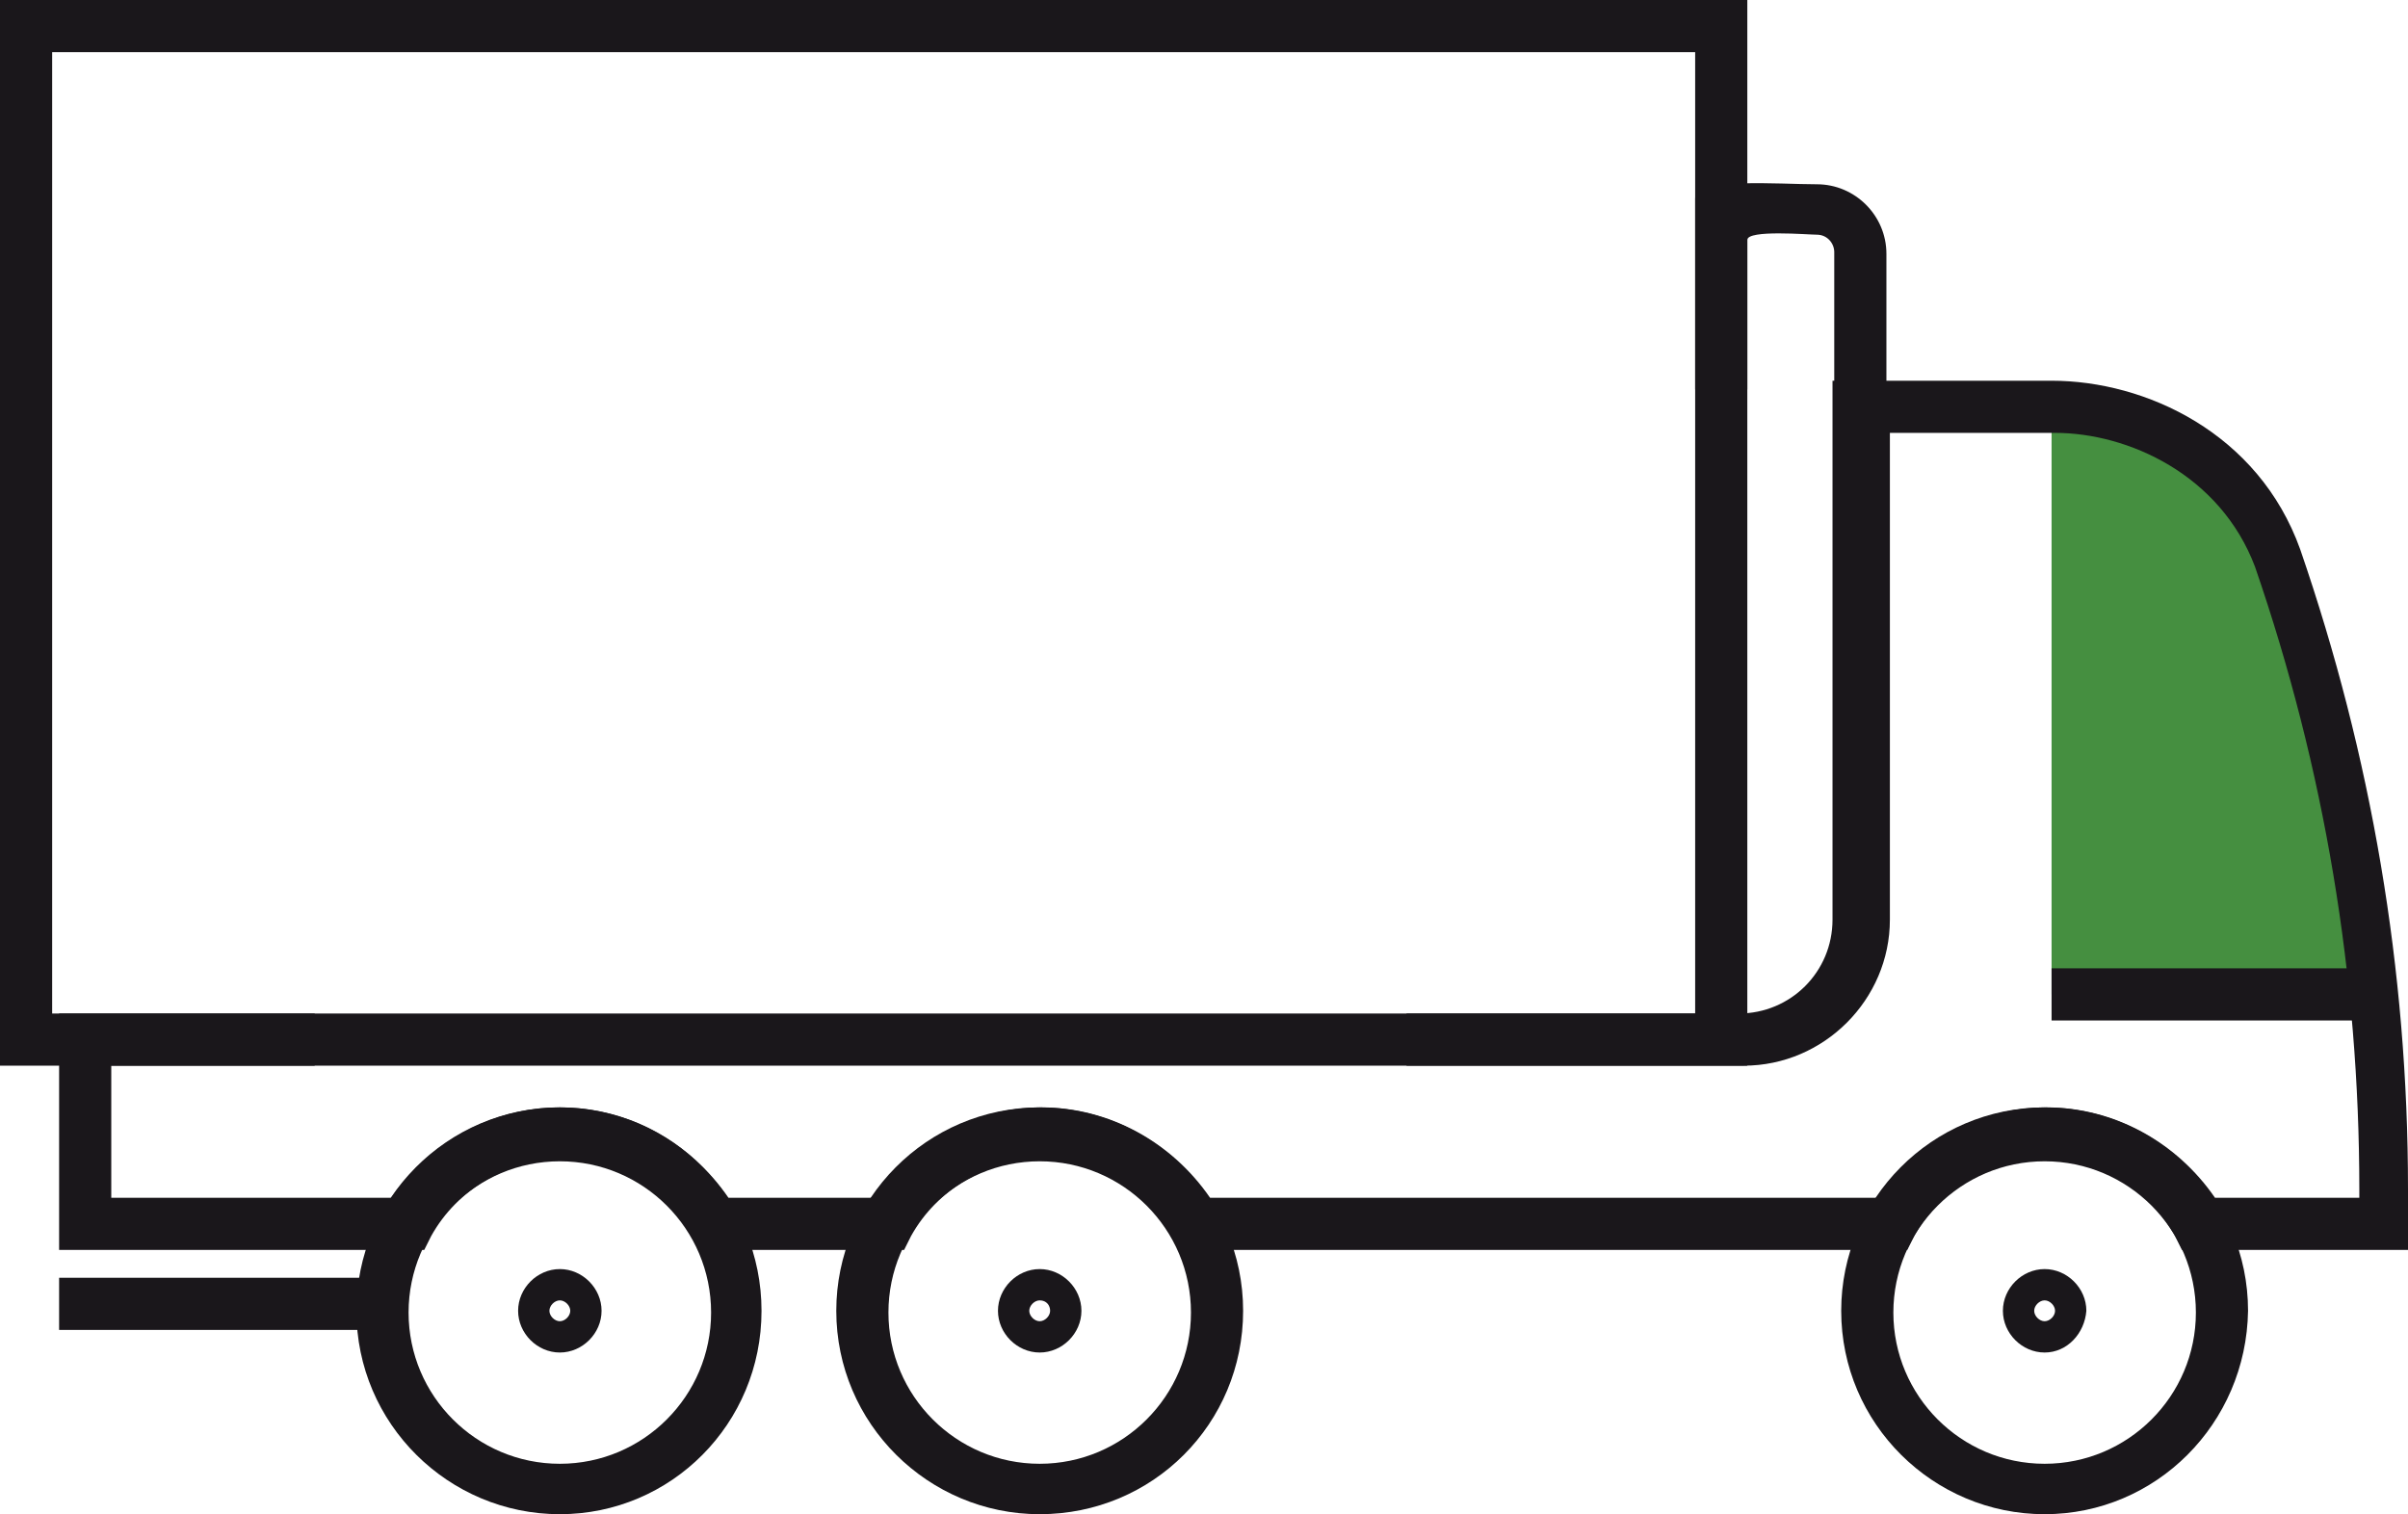
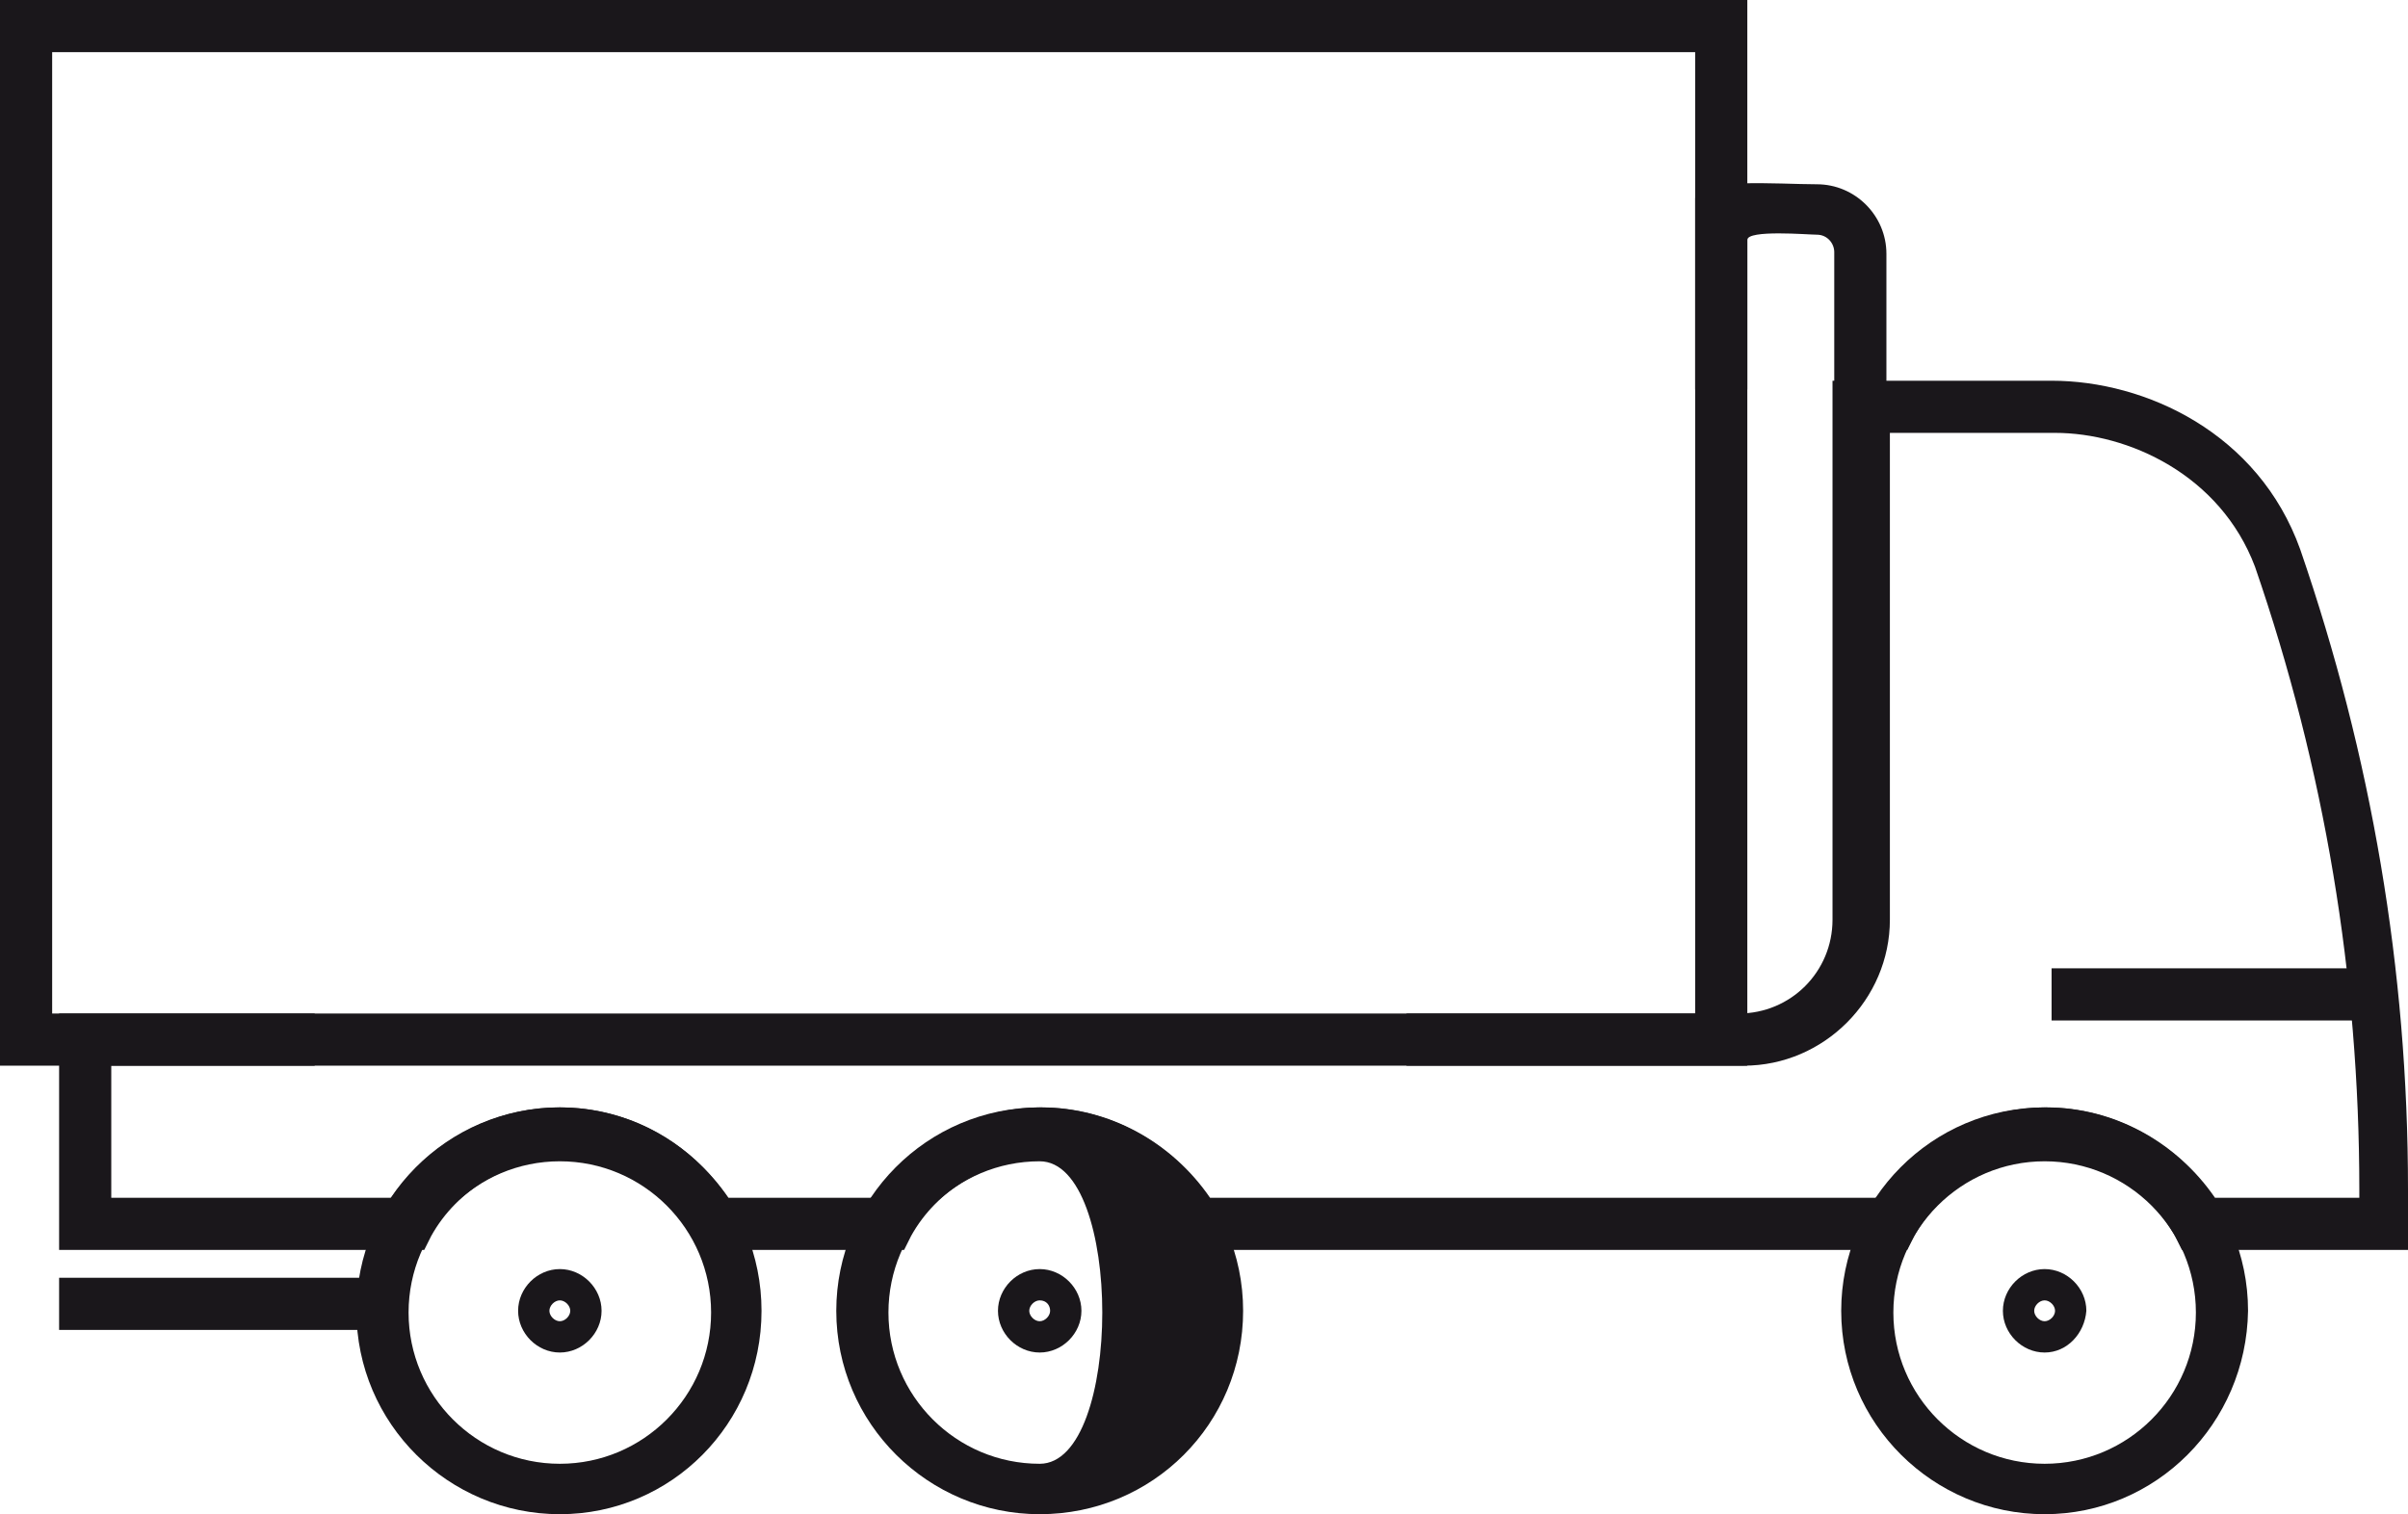
<svg xmlns="http://www.w3.org/2000/svg" version="1.1" id="Ebene_1" x="0px" y="0px" viewBox="0 0 138.5 87.1" style="enable-background:new 0 0 138.5 87.1;" xml:space="preserve">
  <style type="text/css">
	.st0{fill:#458F40;}
	.st1{fill:#1A171B;}
</style>
  <g>
    <g>
      <g>
        <g>
          <g>
            <g>
-               <path class="st0" d="M118,22.9L118,22.9v34.3h18.4l-2.4-13.5c-0.3-1.5-0.6-3-1-4.5C130.7,29.7,128,25.1,118,22.9z" />
-             </g>
+               </g>
          </g>
        </g>
      </g>
    </g>
    <g>
      <g>
        <g>
          <g>
            <g>
              <path class="st1" d="M108.5,23.4h-3v-8.9c0-0.5-0.4-1-1-1c-0.5,0-4-0.3-4,0.3v8.6h-3v-11c0-1.2,4.8-0.8,7-0.8c2.2,0,4,1.8,4,4        V23.4z" />
            </g>
          </g>
        </g>
      </g>
    </g>
    <g>
      <g>
        <g>
          <g>
            <g>
              <rect x="118" y="55.7" class="st1" width="18.4" height="3" />
            </g>
          </g>
        </g>
      </g>
    </g>
    <g>
      <g>
        <g>
          <g>
            <g>
              <rect x="3.4" y="73.5" class="st1" width="18.2" height="3" />
            </g>
          </g>
        </g>
      </g>
    </g>
    <g>
      <g>
        <g>
          <g>
            <g>
              <path class="st1" d="M32.2,87.1c-6.4,0-11.7-5.2-11.7-11.7c0-6.4,5.2-11.7,11.7-11.7S43.8,69,43.8,75.4        C43.8,81.9,38.6,87.1,32.2,87.1z M32.2,66.8c-4.8,0-8.7,3.9-8.7,8.7s3.9,8.7,8.7,8.7c4.8,0,8.7-3.9,8.7-8.7S37,66.8,32.2,66.8        z" />
            </g>
          </g>
        </g>
      </g>
    </g>
    <g>
      <g>
        <g>
          <g>
            <g>
              <path class="st1" d="M32.2,77.8c-1.3,0-2.4-1.1-2.4-2.4c0-1.3,1.1-2.4,2.4-2.4c1.3,0,2.4,1.1,2.4,2.4        C34.6,76.7,33.5,77.8,32.2,77.8z M32.2,74.8c-0.3,0-0.6,0.3-0.6,0.6s0.3,0.6,0.6,0.6c0.3,0,0.6-0.3,0.6-0.6        S32.5,74.8,32.2,74.8z" />
            </g>
          </g>
        </g>
      </g>
    </g>
    <g>
      <g>
        <g>
          <g>
            <g>
              <path class="st1" d="M59.8,77.8c-1.3,0-2.4-1.1-2.4-2.4c0-1.3,1.1-2.4,2.4-2.4s2.4,1.1,2.4,2.4C62.2,76.7,61.1,77.8,59.8,77.8        z M59.8,74.8c-0.3,0-0.6,0.3-0.6,0.6s0.3,0.6,0.6,0.6c0.3,0,0.6-0.3,0.6-0.6S60.2,74.8,59.8,74.8z" />
            </g>
          </g>
        </g>
      </g>
    </g>
    <g>
      <g>
        <g>
          <g>
            <g>
              <path class="st1" d="M117.6,77.8c-1.3,0-2.4-1.1-2.4-2.4c0-1.3,1.1-2.4,2.4-2.4c1.3,0,2.4,1.1,2.4,2.4        C119.9,76.7,118.9,77.8,117.6,77.8z M117.6,74.8c-0.3,0-0.6,0.3-0.6,0.6s0.3,0.6,0.6,0.6s0.6-0.3,0.6-0.6        S117.9,74.8,117.6,74.8z" />
            </g>
          </g>
        </g>
      </g>
    </g>
    <g>
      <g>
        <g>
          <g>
            <g>
-               <path class="st1" d="M59.8,87.1c-6.4,0-11.7-5.2-11.7-11.7c0-6.4,5.2-11.7,11.7-11.7c6.4,0,11.7,5.2,11.7,11.7        C71.5,81.9,66.3,87.1,59.8,87.1z M59.8,66.8c-4.8,0-8.7,3.9-8.7,8.7s3.9,8.7,8.7,8.7c4.8,0,8.7-3.9,8.7-8.7        S64.6,66.8,59.8,66.8z" />
+               <path class="st1" d="M59.8,87.1c-6.4,0-11.7-5.2-11.7-11.7c0-6.4,5.2-11.7,11.7-11.7c6.4,0,11.7,5.2,11.7,11.7        C71.5,81.9,66.3,87.1,59.8,87.1z M59.8,66.8c-4.8,0-8.7,3.9-8.7,8.7s3.9,8.7,8.7,8.7S64.6,66.8,59.8,66.8z" />
            </g>
          </g>
        </g>
      </g>
    </g>
    <g>
      <g>
        <g>
          <g>
            <g>
              <path class="st1" d="M138.5,71.9h-13l-0.4-0.8c-1.5-2.7-4.4-4.4-7.5-4.4c-3.1,0-6,1.7-7.5,4.4l-0.4,0.8H67.8l-0.4-0.8        c-1.5-2.7-4.4-4.4-7.5-4.4c-3.1,0-6,1.7-7.5,4.4l-0.4,0.8H40.2l-0.4-0.8c-1.5-2.7-4.4-4.4-7.5-4.4c-3.1,0-6,1.7-7.5,4.4        l-0.4,0.8H3.4V58.3h14.7v3H6.4v7.6h16.1c2.2-3.2,5.8-5.2,9.7-5.2c3.9,0,7.5,2,9.7,5.2h8.3c2.2-3.2,5.8-5.2,9.7-5.2        c3.9,0,7.5,2,9.7,5.2h38.4c2.2-3.2,5.8-5.2,9.7-5.2c3.9,0,7.5,2,9.7,5.2h8.3v-0.5c0-12.2-2-24.2-6-35.8        c-2-5.3-7.3-7.7-11.5-7.7h-9.5v28c0,4.6-3.8,8.4-8.4,8.4H80.9v-3H100c3,0,5.4-2.4,5.4-5.4v-31H118c5.4,0,11.9,3,14.3,9.7        c4.1,11.9,6.2,24.2,6.2,36.8V71.9z" />
            </g>
          </g>
        </g>
      </g>
    </g>
    <g>
      <g>
        <g>
          <g>
            <g>
              <path class="st1" d="M117.6,87.1c-6.4,0-11.7-5.2-11.7-11.7c0-6.4,5.2-11.7,11.7-11.7c6.4,0,11.7,5.2,11.7,11.7        C129.2,81.9,124,87.1,117.6,87.1z M117.6,66.8c-4.8,0-8.7,3.9-8.7,8.7s3.9,8.7,8.7,8.7c4.8,0,8.7-3.9,8.7-8.7        S122.4,66.8,117.6,66.8z" />
            </g>
          </g>
        </g>
      </g>
    </g>
  </g>
  <path class="st1" d="M100.5,61.3H0V0h100.5V61.3z M3,58.3h94.5V3H3V58.3z" />
</svg>